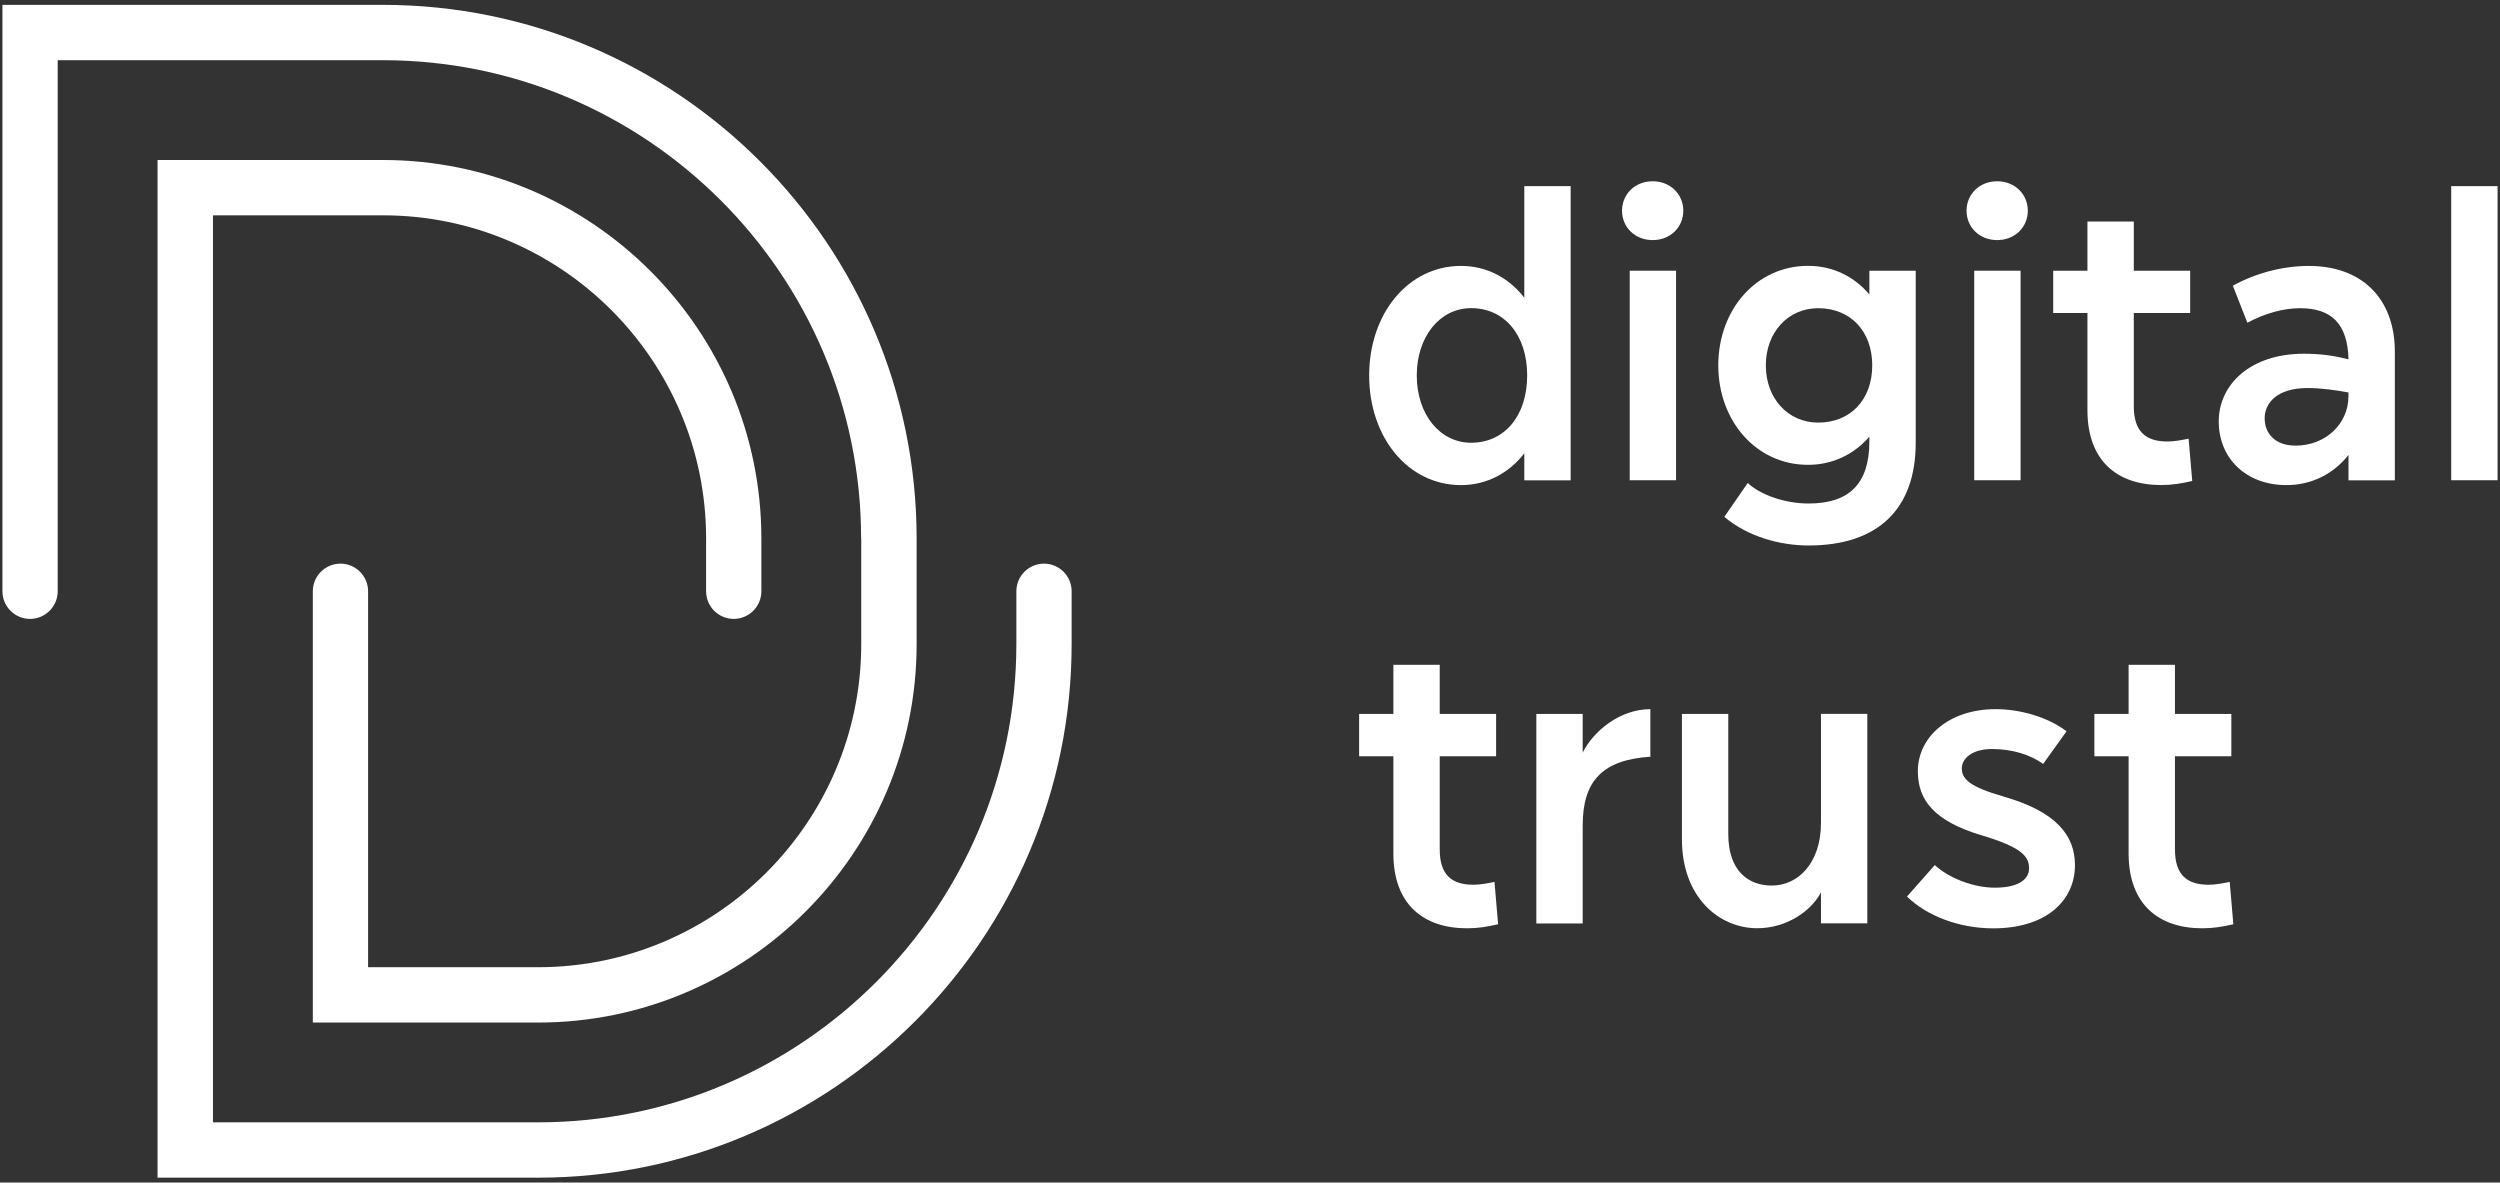
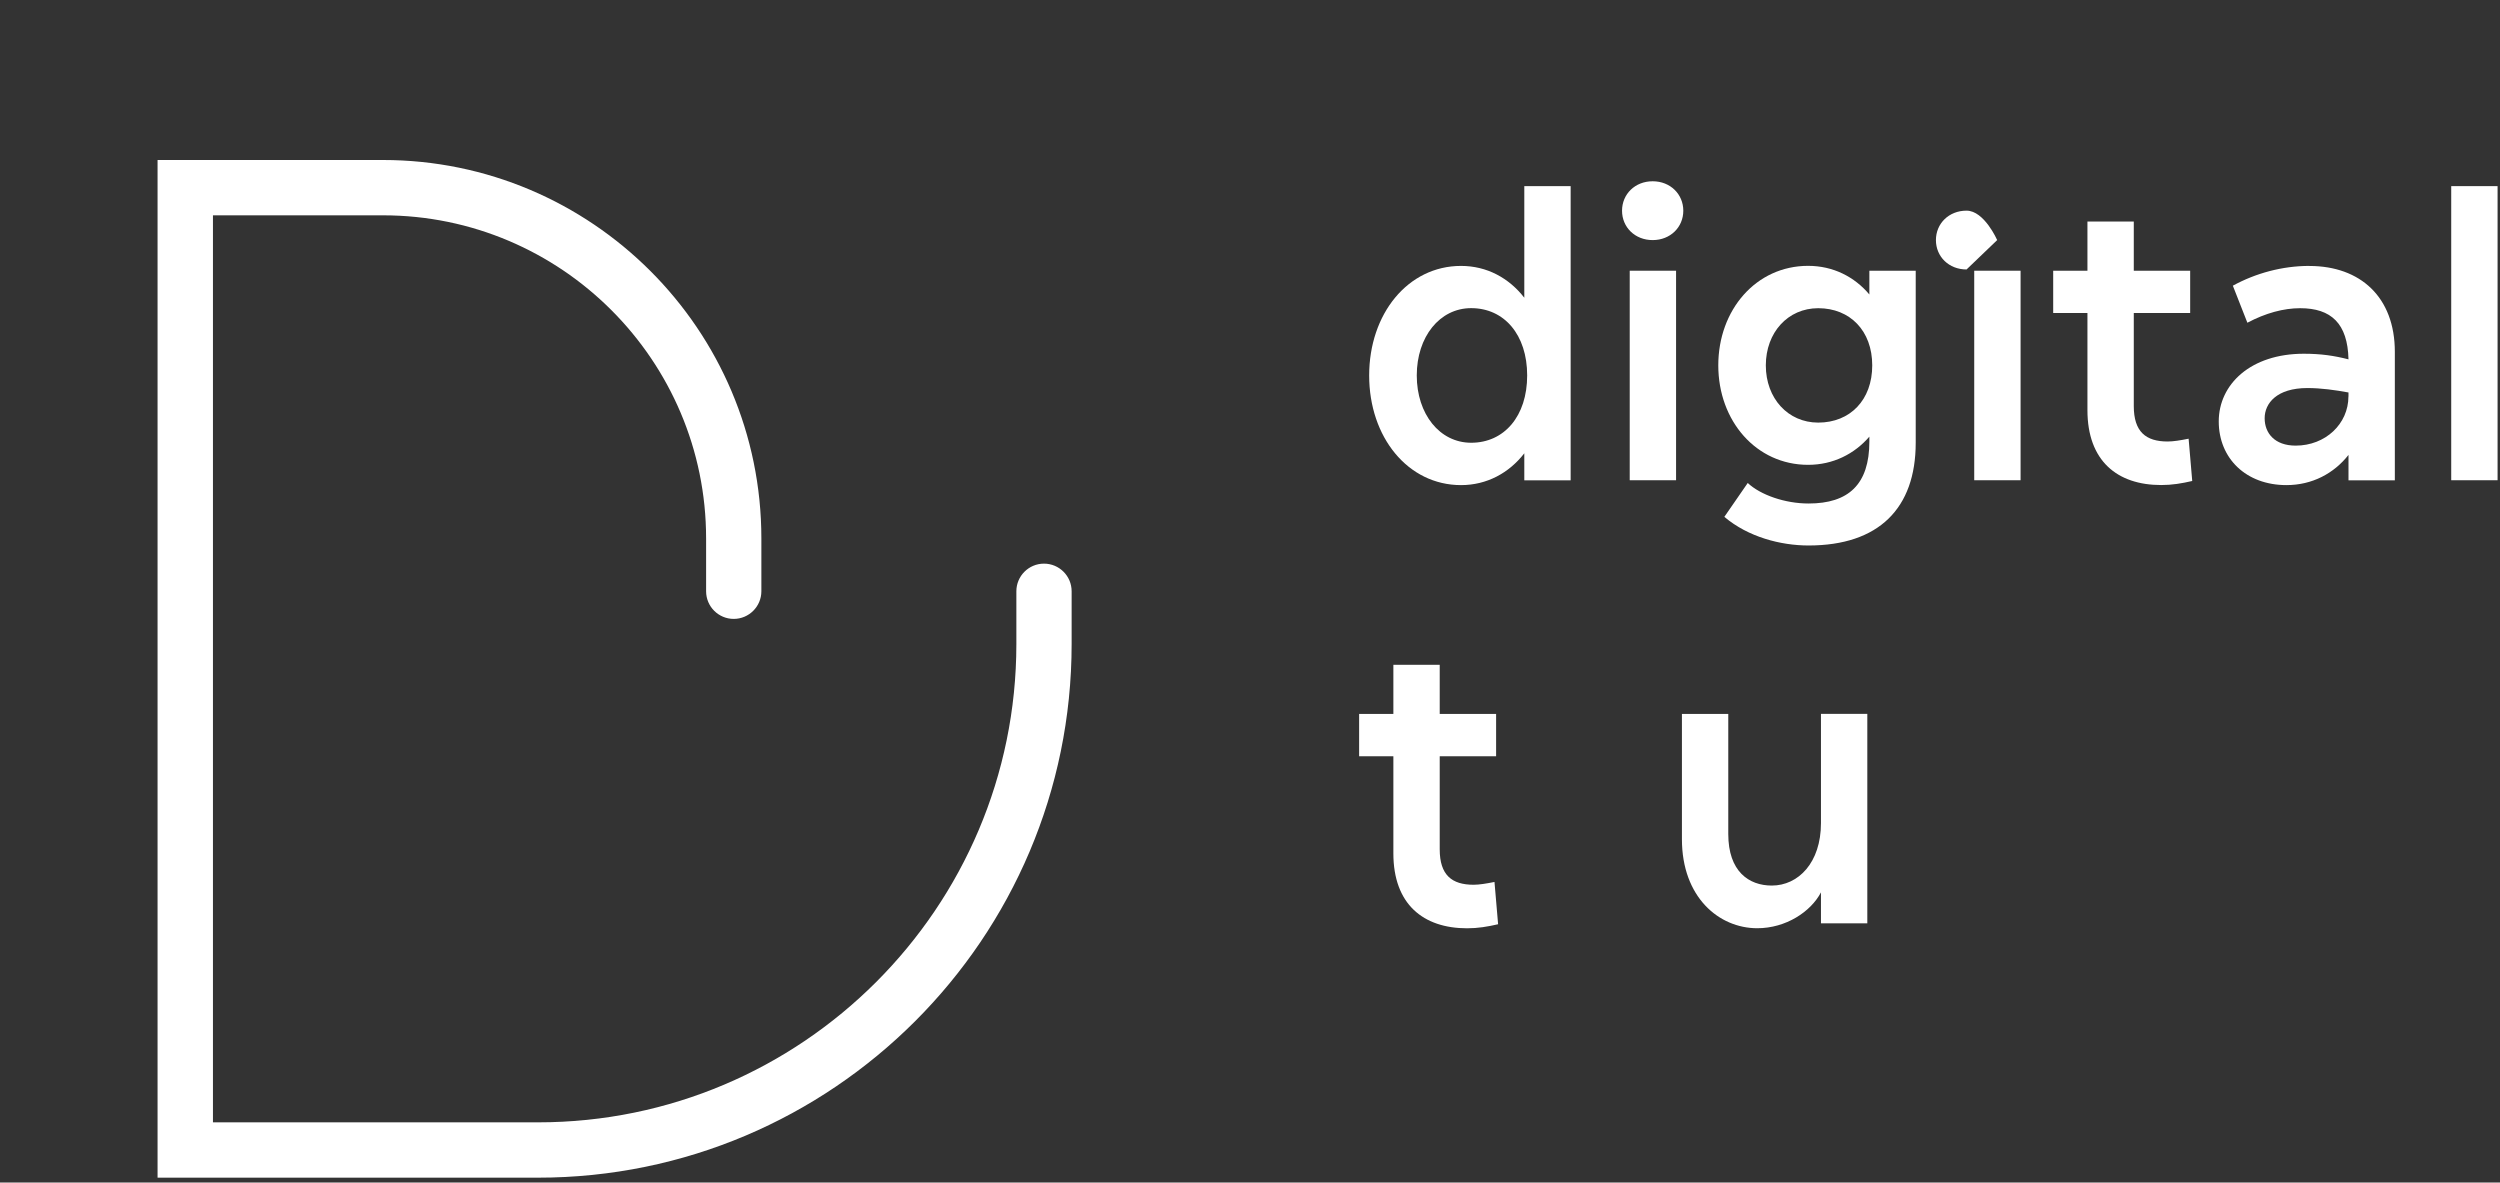
<svg xmlns="http://www.w3.org/2000/svg" id="Layer_1" data-name="Layer 1" viewBox="0 0 400.79 189.58">
  <rect x="0" y="0" width="400.79" height="189.58" fill="#333333" stroke="none" />
  <defs>
    <style>
      .cls-1 {
        fill: #fff;
      }
    </style>
  </defs>
  <path class="cls-1" d="m251.8,76.99V29.84h-7.43v17.89c-2.46-3.17-6.01-5.1-10.14-5.1-8.53,0-14.73,7.69-14.73,17.57s6.2,17.57,14.73,17.57c4.13,0,7.69-1.94,10.14-5.1v4.33h7.43Zm-15.95-6.01c-5.04,0-8.72-4.59-8.72-10.79s3.68-10.79,8.72-10.79c5.3,0,8.98,4.26,8.98,10.79s-3.68,10.79-8.98,10.79Z" />
  <path class="cls-1" d="m264.95,38.49c2.84,0,4.91-2.07,4.91-4.71s-2.07-4.72-4.91-4.72-4.91,2.07-4.91,4.72,2.07,4.71,4.91,4.71Z" />
  <rect class="cls-1" x="261.27" y="43.4" width="7.43" height="33.59" />
  <path class="cls-1" d="m307.12,43.4h-7.43v3.81c-2.39-2.84-5.81-4.59-9.82-4.59-8.33,0-14.4,7.04-14.4,15.95s6.07,15.95,14.4,15.95c4,0,7.43-1.74,9.82-4.52v.77c0,6.91-3.36,9.95-9.75,9.95-3.75,0-7.69-1.36-9.75-3.29l-3.75,5.43c3.81,3.23,9.04,4.59,13.5,4.59,11.24,0,17.18-5.94,17.18-16.47v-27.58Zm-15.63,24.35c-4.84,0-8.4-3.88-8.4-9.17s3.55-9.17,8.4-9.17c5.1,0,8.66,3.62,8.66,9.17s-3.55,9.17-8.66,9.17Z" />
-   <path class="cls-1" d="m320.18,38.49c2.84,0,4.91-2.07,4.91-4.71s-2.07-4.72-4.91-4.72-4.91,2.07-4.91,4.72,2.07,4.71,4.91,4.71Z" />
+   <path class="cls-1" d="m320.18,38.49s-2.07-4.72-4.91-4.72-4.91,2.07-4.91,4.72,2.07,4.71,4.91,4.71Z" />
  <rect class="cls-1" x="316.5" y="43.4" width="7.43" height="33.59" />
  <path class="cls-1" d="m346.48,77.76c1.74,0,3.29-.26,4.97-.65l-.58-6.78c-1.29.26-2.45.45-3.36.45-3.49,0-5.43-1.55-5.43-5.68v-14.92h9.04v-6.78h-9.04v-7.88h-7.43v7.88h-5.49v6.78h5.49v15.57c0,8.14,4.78,12.01,11.82,12.01Z" />
  <path class="cls-1" d="m370.23,42.63c-4.33,0-8.59,1.16-12.27,3.17l2.33,5.94c2.91-1.55,5.81-2.33,8.46-2.33,4.97,0,7.62,2.45,7.75,8.2-2.26-.58-4.39-.9-7.17-.9-8.53,0-13.63,4.91-13.63,10.85s4.39,10.21,10.85,10.21c4.13,0,7.62-1.87,9.95-4.84v4.07h7.43v-20.6c0-8.78-5.55-13.76-13.69-13.76Zm6.26,20.93c0,4.39-3.68,7.88-8.46,7.88-3.36,0-4.97-2-4.97-4.39s1.94-4.84,6.85-4.84c2.2,0,4.46.32,6.59.71v.65Z" />
  <rect class="cls-1" x="392.97" y="29.84" width="7.43" height="47.15" />
  <path class="cls-1" d="m236.24,141.84c-3.49,0-5.43-1.55-5.43-5.68v-14.92h9.04v-6.78h-9.04v-7.88h-7.43v7.88h-5.49v6.78h5.49v15.57c0,8.14,4.78,12.01,11.82,12.01,1.74,0,3.29-.26,4.97-.65l-.58-6.78c-1.29.26-2.45.45-3.36.45Z" />
-   <path class="cls-1" d="m253.73,120.66v-6.2h-7.43v33.59h7.43v-15.7c0-7.23,3.23-10.53,10.85-11.04v-7.62c-4.91,0-9.17,3.55-10.85,6.98Z" />
  <path class="cls-1" d="m291.93,131.96c0,6.33-3.62,10.01-7.88,10.01-3.68,0-6.98-2.26-6.98-8.27v-19.25h-7.43v20.09c0,9.3,5.94,14.27,12.08,14.27,4.59,0,8.59-2.65,10.21-5.75v4.97h7.43v-33.59h-7.43v17.5Z" />
-   <path class="cls-1" d="m321.23,127.7c-5.49-1.55-6.72-2.84-6.72-4.52,0-1.55,1.61-3.1,4.84-3.1s6.14.9,8.2,2.39l3.75-5.23c-2.97-2.26-7.36-3.55-11.37-3.55-7.49,0-12.47,4.46-12.47,9.95,0,4.65,2.65,8.01,10.21,10.27,6.52,1.94,7.62,3.42,7.62,5.3,0,1.55-1.36,3.1-5.49,3.1-3.36,0-7.3-1.49-9.62-3.62l-4.46,5.04c3.1,3.04,8.27,5.1,13.82,5.1,8.53,0,13.11-4.46,13.11-10.14,0-4.78-3.04-8.59-11.43-10.98Z" />
-   <path class="cls-1" d="m354.11,141.84c-3.49,0-5.43-1.55-5.43-5.68v-14.92h9.04v-6.78h-9.04v-7.88h-7.43v7.88h-5.49v6.78h5.49v15.57c0,8.14,4.78,12.01,11.82,12.01,1.74,0,3.29-.26,4.97-.65l-.58-6.78c-1.29.26-2.45.45-3.36.45Z" />
-   <path class="cls-1" d="m138.07,86.34v16.91c0,28.57-23.24,51.81-51.81,51.81h-27.25v-60.27c0-2.45-1.99-4.43-4.43-4.43s-4.43,1.99-4.43,4.43v69.14h36.12c33.46,0,60.68-27.22,60.68-60.68v-16.91C146.93,39.16,108.56.78,61.38.78H.39v94.01c0,2.45,1.99,4.43,4.43,4.43s4.43-1.99,4.43-4.43V9.65h52.12c42.28,0,76.68,34.4,76.68,76.68Z" />
  <path class="cls-1" d="m167.37,90.36c-2.45,0-4.43,1.99-4.43,4.43v8.46c0,42.28-34.4,76.68-76.68,76.68h-52.12V34.52h27.25c28.57,0,51.81,23.24,51.81,51.81v8.46c0,2.45,1.99,4.43,4.43,4.43s4.43-1.99,4.43-4.43v-8.46c0-33.46-27.22-60.68-60.68-60.68H25.26v163.15h60.99c47.17,0,85.55-38.38,85.55-85.55v-8.46c0-2.45-1.99-4.43-4.43-4.43Z" />
</svg>